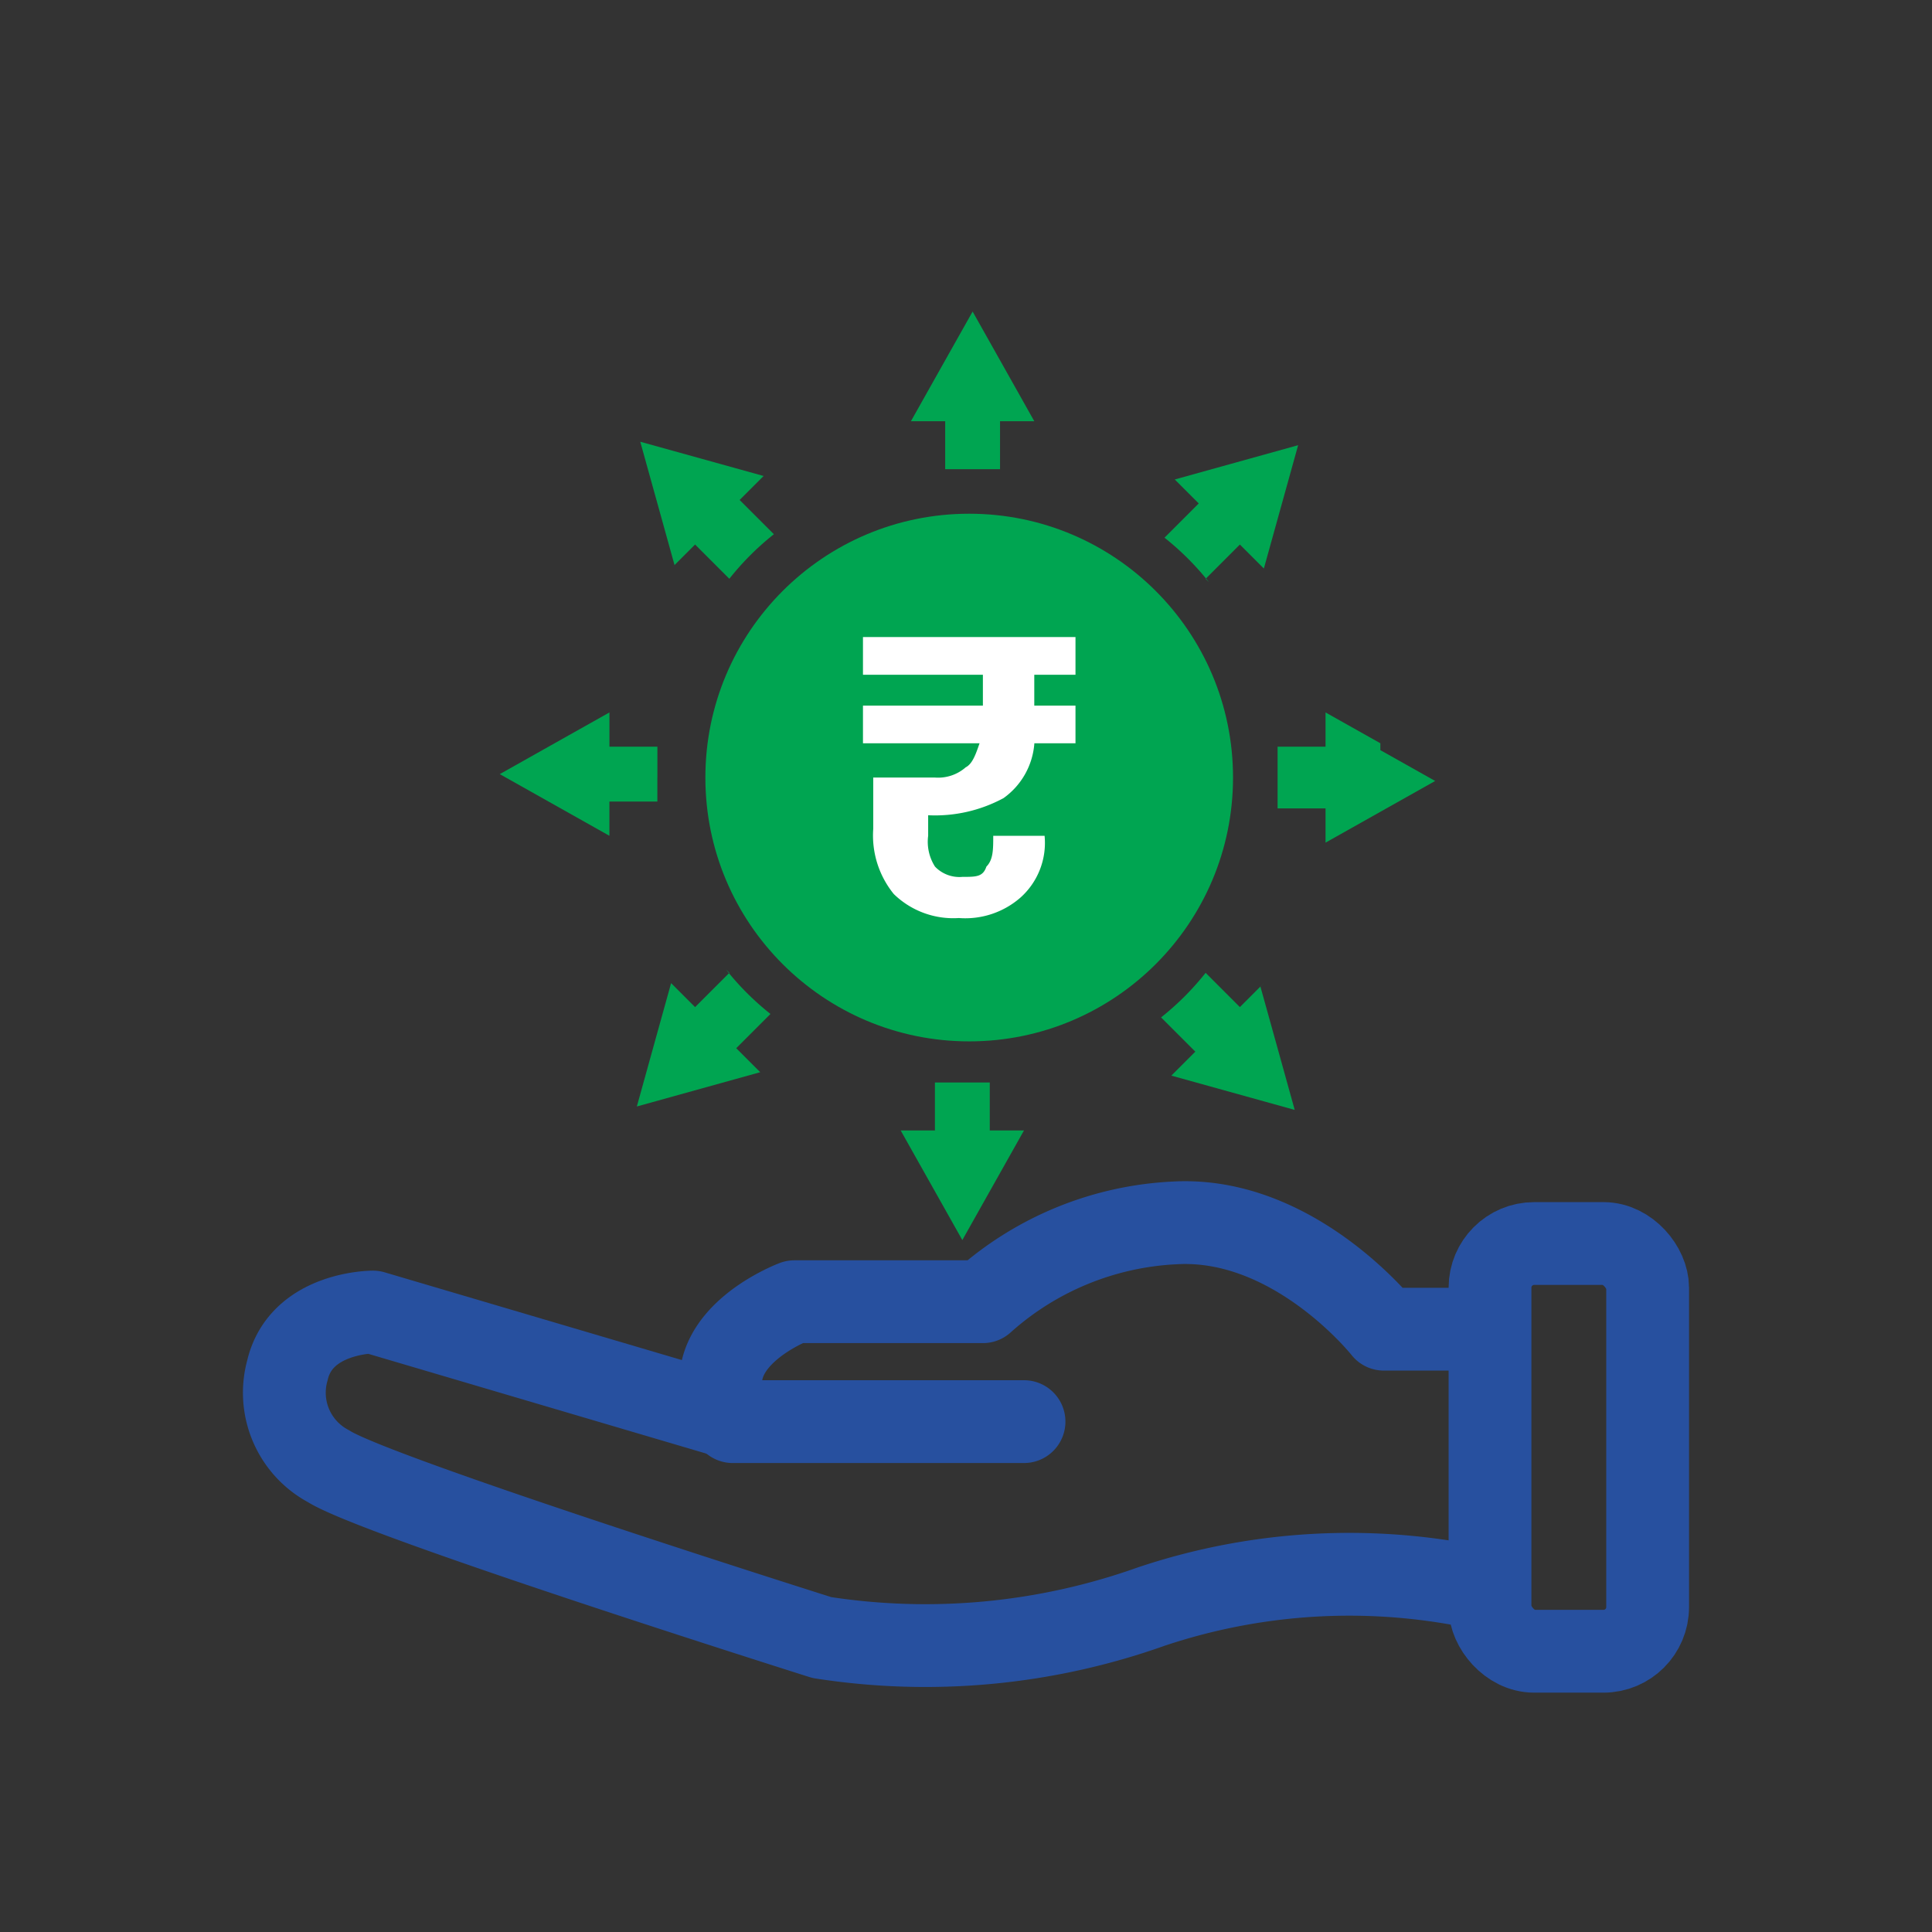
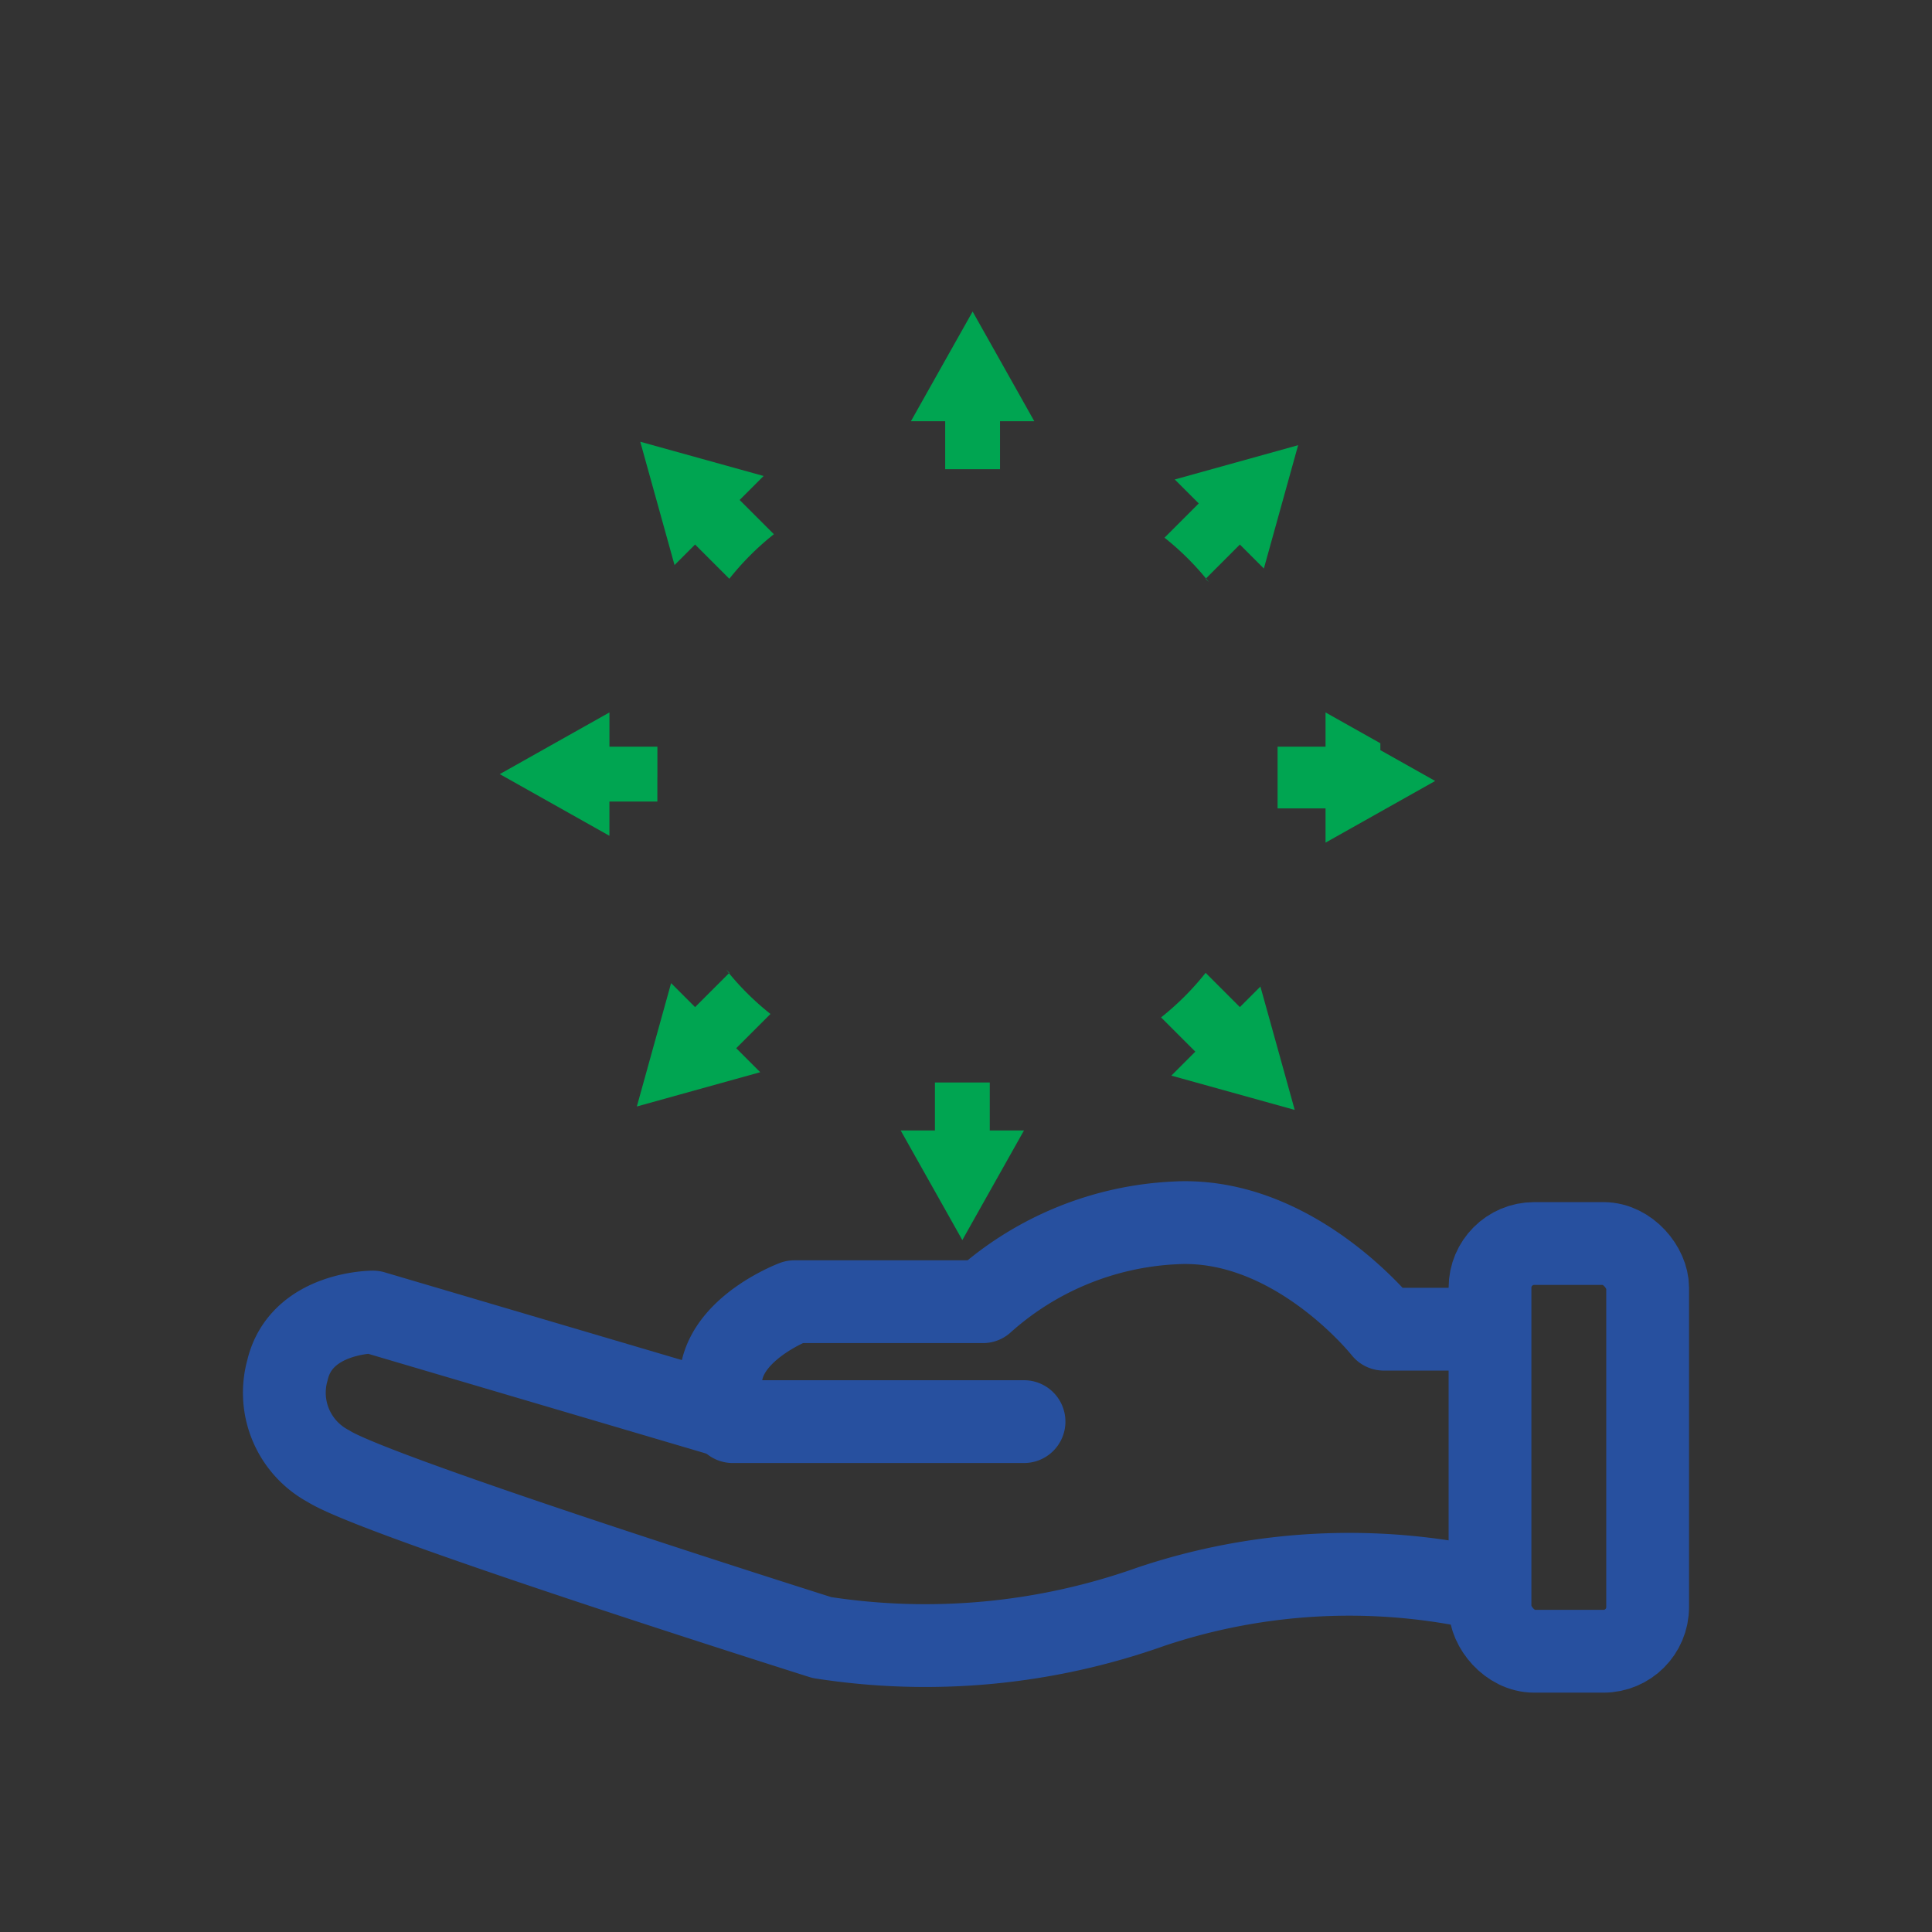
<svg xmlns="http://www.w3.org/2000/svg" width="70" height="70" viewBox="0 0 70 70">
  <rect x="0" y="0" width="70" height="70" fill="#333333" stroke="none" />
  <g id="Group_6850" data-name="Group 6850" transform="translate(-310 -5183)">
    <rect id="Rectangle_1369" data-name="Rectangle 1369" width="70" height="70" transform="translate(310 5183)" fill="none" />
    <g id="get_multiple_loans" data-name="get multiple loans" transform="translate(319.49 5194.188)">
      <rect id="Rectangle_1292" data-name="Rectangle 1292" width="5.711" height="14.773" rx="1.6" transform="translate(44.496 33.867)" fill="none" stroke="#27509f" stroke-linecap="round" stroke-linejoin="round" stroke-width="3" />
      <path id="Path_2651" data-name="Path 2651" d="M40.677,30.551h-3.1S34.345,26.454,30,26.7a11.215,11.215,0,0,0-6.952,2.855H16.22s-3.973,1.49-2.235,4.345H24.538" transform="translate(3.074 6.42)" fill="none" stroke="#27509f" stroke-linecap="round" stroke-linejoin="round" stroke-width="3" />
      <path id="Path_2652" data-name="Path 2652" d="M17.06,33.148,4.024,29.3s-2.607,0-3.1,2.11a3.016,3.016,0,0,0,1.49,3.476C4.149,36,20.287,41.094,20.287,41.094a24.383,24.383,0,0,0,11.918-1.117,22.583,22.583,0,0,1,12.166-.621" transform="translate(0 7.05)" fill="none" stroke="#27509f" stroke-linecap="round" stroke-linejoin="round" stroke-width="3" />
      <g id="Group_6712" data-name="Group 6712" transform="translate(8.618 0.1)">
        <g id="Group_6711" data-name="Group 6711">
          <path id="Path_2968" data-name="Path 2968" d="M20.093,5.811h2.235V4.073h1.241L22.452,2.086,21.335.1,20.217,2.086,19.1,4.073h1.241V5.811Z" transform="translate(-4.203 -0.1)" fill="#00a551" />
          <path id="Path_2969" data-name="Path 2969" d="M12.317,8.493l.869-.869,1.241,1.241a9.923,9.923,0,0,1,1.614-1.614L14.8,6.01l.869-.869-2.235-.621L11.2,3.9l.621,2.235.621,2.235Z" transform="translate(-6.11 0.817)" fill="#00a551" />
          <path id="Path_2970" data-name="Path 2970" d="M27.99,8.842,29.231,7.6l.869.869.621-2.235L31.342,4l-2.235.621-2.235.621.869.869L26.5,7.352a9.923,9.923,0,0,1,1.614,1.614Z" transform="translate(-2.416 0.842)" fill="#00a551" />
          <path id="Path_2971" data-name="Path 2971" d="M12.811,14.159V13.041H11.073V11.8L9.086,12.917,7.1,14.035l1.986,1.117,1.986,1.117V15.028h1.738v-.869Z" transform="translate(-7.1 2.725)" fill="#00a551" />
          <path id="Path_2972" data-name="Path 2972" d="M30.124,19.772l-.869.869L28.014,19.4A9.923,9.923,0,0,1,26.4,21.014l1.241,1.241-.869.869,2.235.621,2.235.621-.621-2.235L30,19.9Z" transform="translate(-2.44 4.56)" fill="#00a551" />
          <path id="Path_2973" data-name="Path 2973" d="M14.452,19.424,13.21,20.666l-.869-.869-.621,2.235L11.1,24.266l2.235-.621,2.235-.621-.869-.869,1.241-1.241A9.923,9.923,0,0,1,14.328,19.3Z" transform="translate(-6.134 4.536)" fill="#00a551" />
          <path id="Path_2974" data-name="Path 2974" d="M33.524,12.917,31.538,11.8v1.241H29.8v2.235h1.738v1.241L33.524,15.4l1.986-1.117-1.986-1.117Z" transform="translate(-1.619 2.725)" fill="#00a551" />
          <path id="Path_2975" data-name="Path 2975" d="M22.276,22.6H20.041v1.738H18.8l1.117,1.986,1.117,1.986,1.117-1.986,1.117-1.986H22.028V22.6Z" transform="translate(-4.275 5.332)" fill="#00a551" />
        </g>
-         <circle id="Ellipse_196" data-name="Ellipse 196" cx="9.559" cy="9.559" r="9.559" transform="translate(7.449 7.325)" fill="#00a551" />
-         <path id="Path_2976" data-name="Path 2976" d="M23.907,10.966v1.117H25.4v1.366h-1.49a2.678,2.678,0,0,1-1.117,1.986,5.217,5.217,0,0,1-2.731.621V16.8a1.669,1.669,0,0,0,.248,1.117,1.222,1.222,0,0,0,.993.372c.5,0,.745,0,.869-.372.248-.248.248-.621.248-1.117H24.28a2.656,2.656,0,0,1-.869,2.235,3.035,3.035,0,0,1-2.235.745,3.091,3.091,0,0,1-2.359-.869,3.361,3.361,0,0,1-.745-2.359V14.69h2.235a1.517,1.517,0,0,0,1.117-.372c.248-.124.372-.5.5-.869H17.7V12.083h4.345V10.966H17.7V9.6h7.7v1.366h-1.49Z" transform="translate(-4.541 2.194)" fill="#fff" />
      </g>
    </g>
  </g>
</svg>